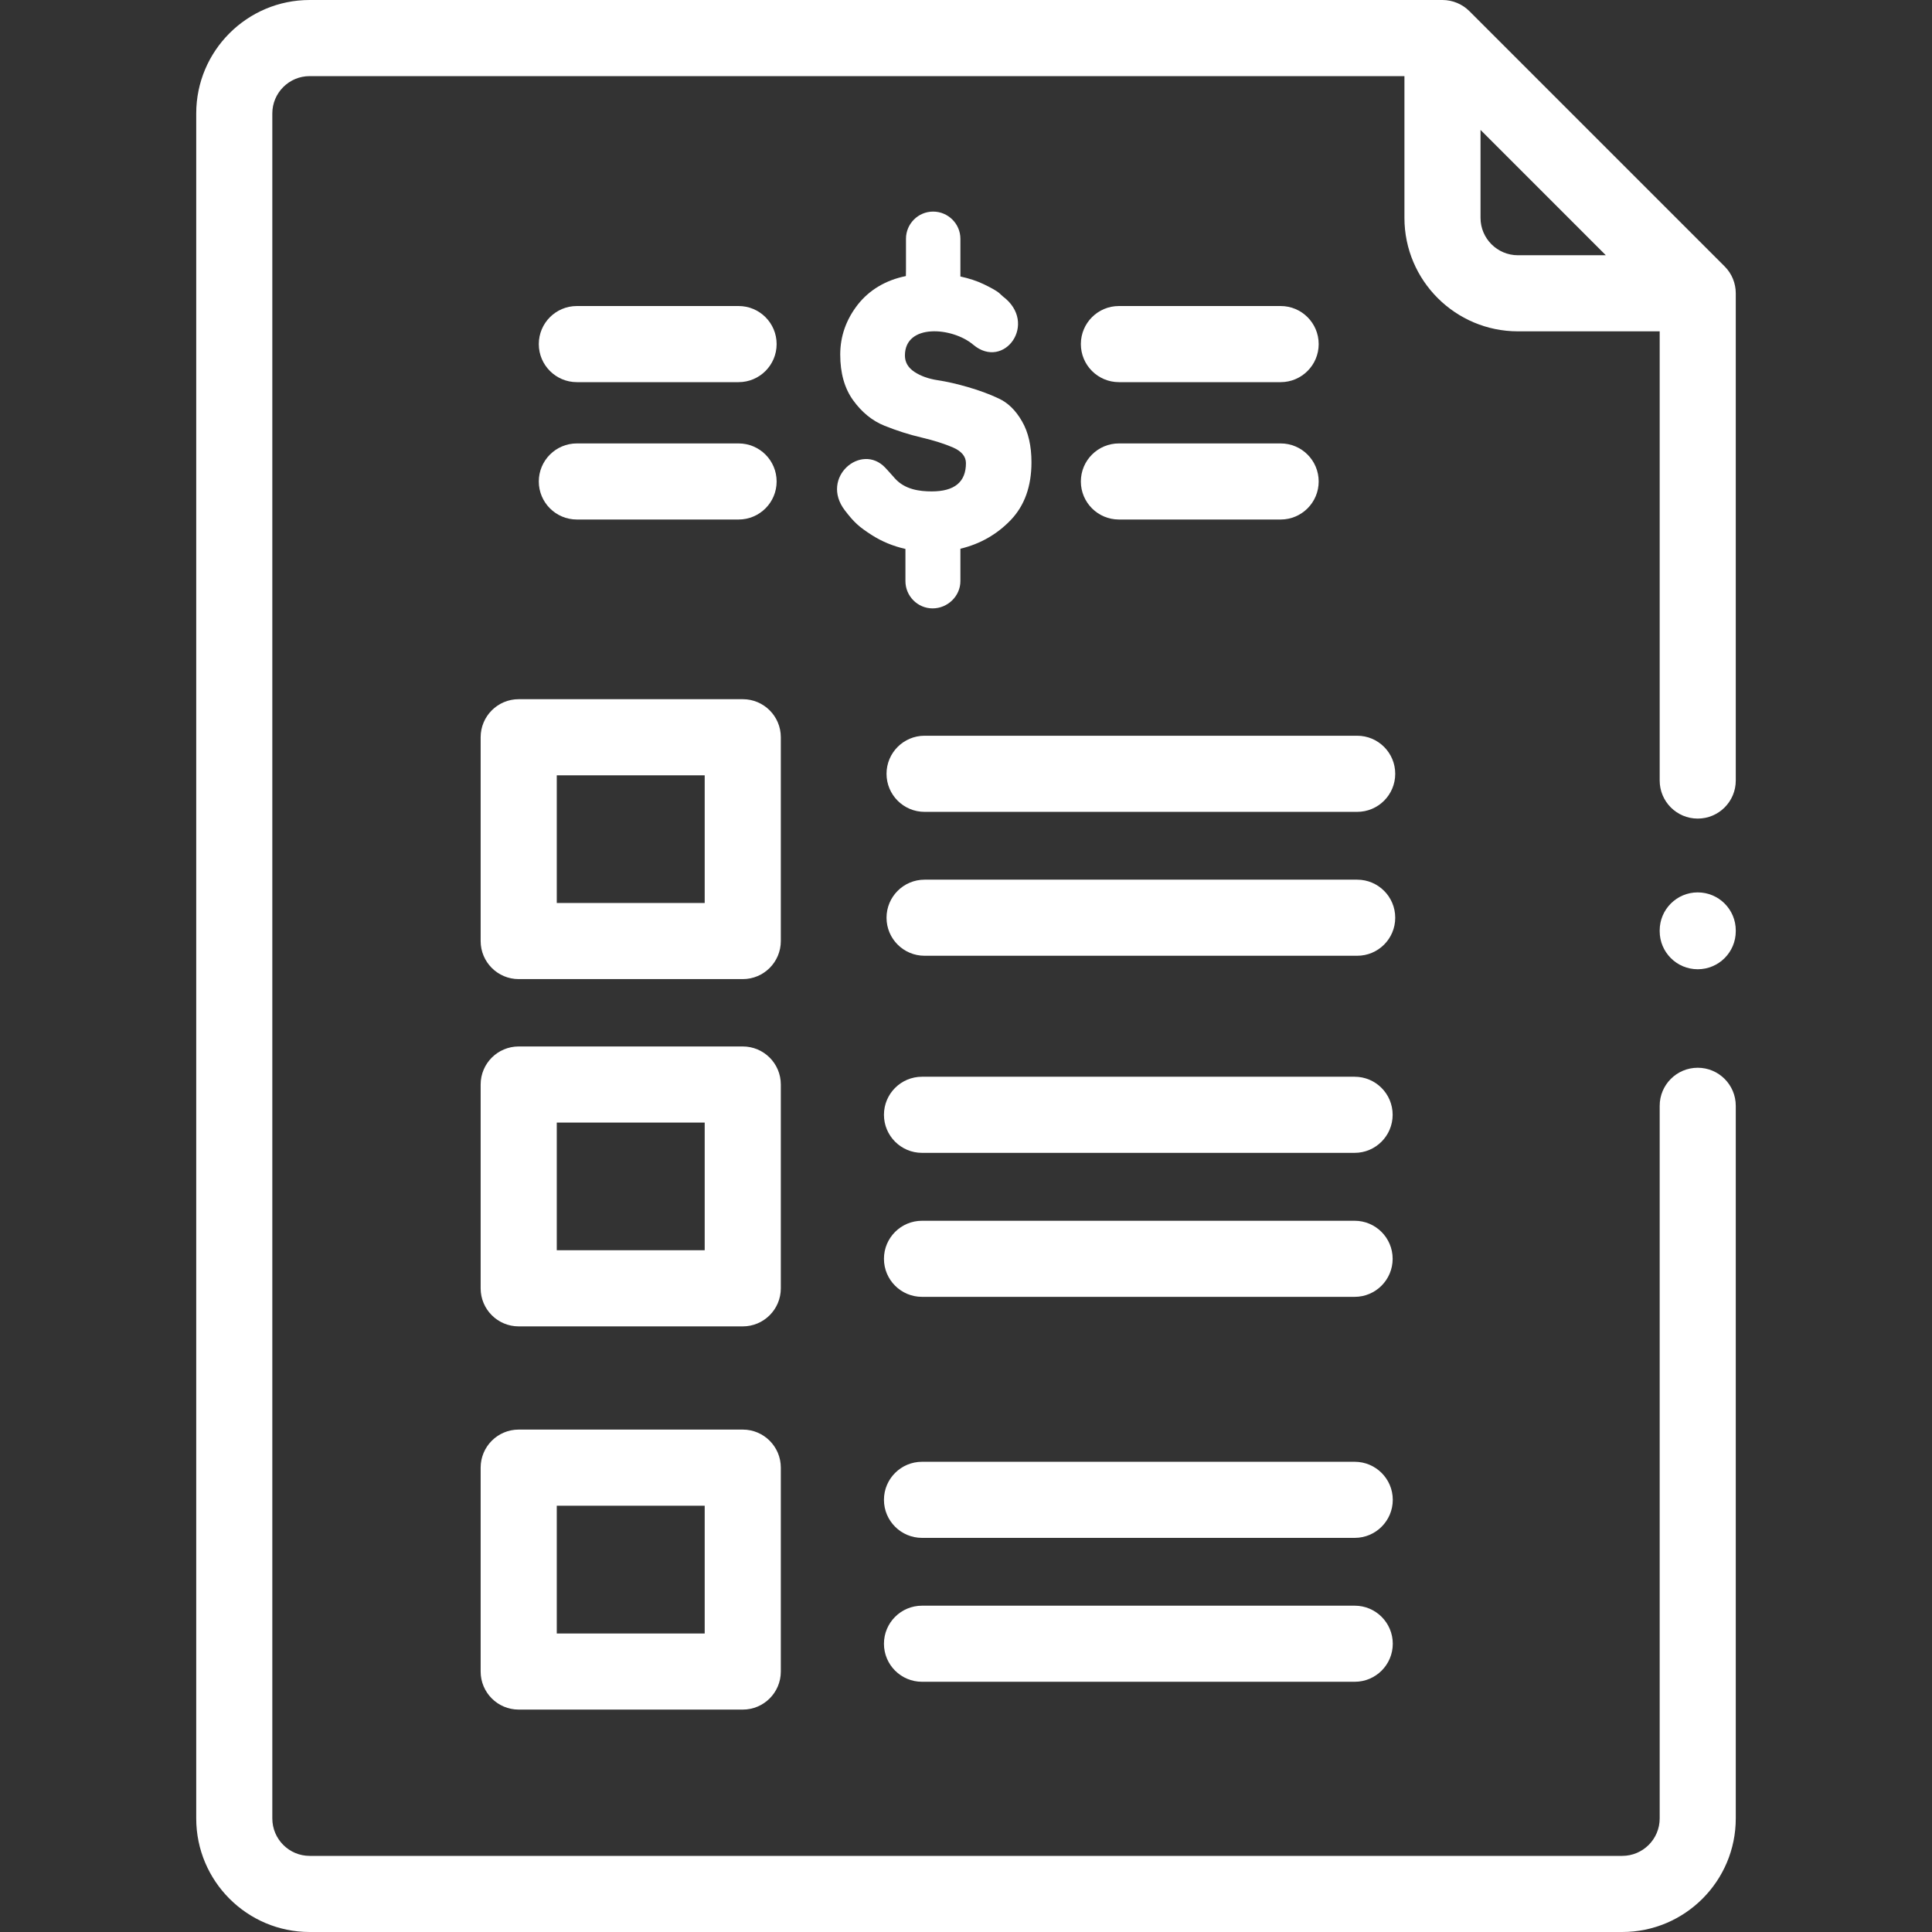
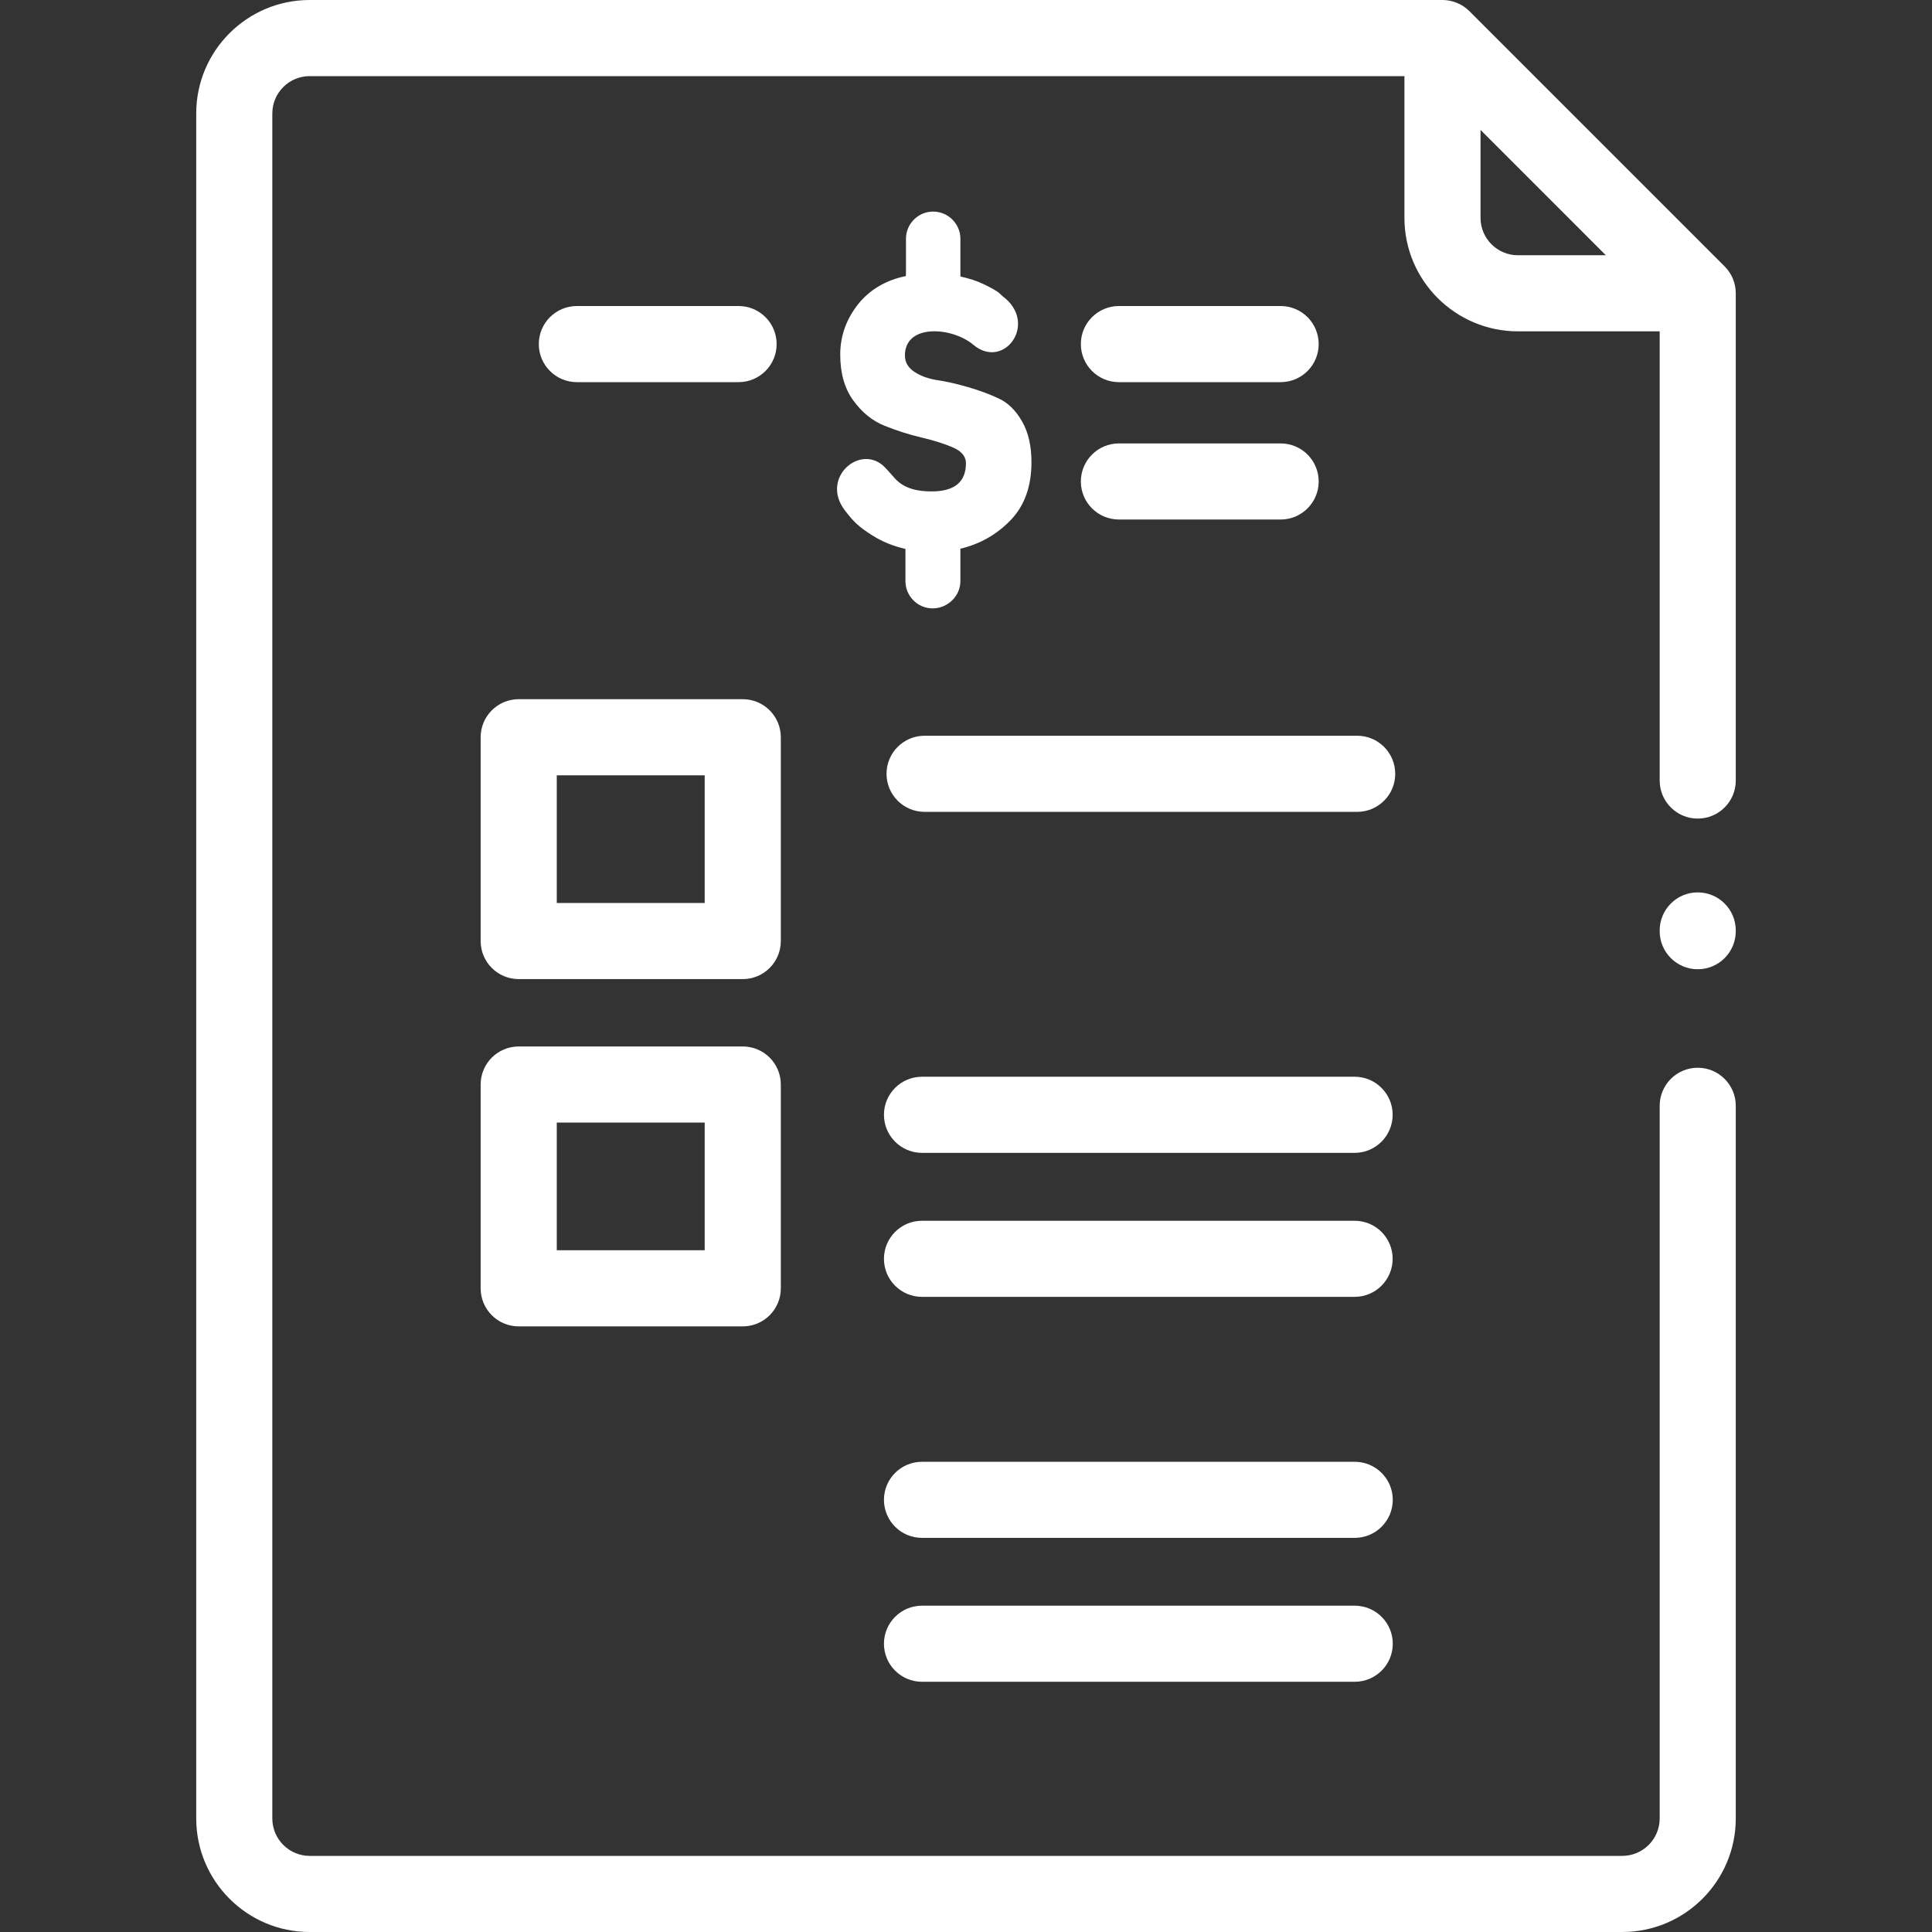
<svg xmlns="http://www.w3.org/2000/svg" width="60" height="60" viewBox="0 0 60 60" fill="none">
  <rect x="0" y="0" width="60" height="60" fill="#333333" stroke="none" />
  <g clip-path="url(#clip0_24_175)">
    <path d="M52.724 25.422C53.377 25.422 53.906 24.893 53.906 24.24V9.108C53.906 8.795 53.782 8.494 53.56 8.273L45.633 0.346C45.411 0.125 45.11 0 44.797 0H9.616C7.673 0 6.094 1.58 6.094 3.523V56.474C6.094 58.418 7.673 60 9.616 60H50.381C52.325 60 53.906 58.418 53.906 56.474V34.342C53.906 33.689 53.377 33.16 52.724 33.16C52.072 33.16 51.543 33.689 51.543 34.342V56.473C51.543 57.115 51.022 57.636 50.381 57.636H9.616C8.977 57.636 8.457 57.115 8.457 56.473V3.523C8.457 2.884 8.977 2.364 9.616 2.364H43.616V6.767C43.616 8.71 45.197 10.29 47.141 10.29H51.543V24.24C51.543 24.893 52.072 25.422 52.724 25.422ZM45.979 6.767V4.035L49.871 7.927H47.141C46.5 7.927 45.979 7.406 45.979 6.767Z" fill="white" />
    <path d="M39.772 16.134H34.749C34.096 16.134 33.567 15.605 33.567 14.953C33.567 14.3 34.096 13.771 34.749 13.771H39.772C40.424 13.771 40.953 14.3 40.953 14.953C40.953 15.605 40.424 16.134 39.772 16.134Z" fill="white" />
    <path d="M32.033 14.355C32.033 15.102 31.82 15.7 31.389 16.151C30.958 16.599 30.437 16.895 29.826 17.041V18.047C29.826 18.512 29.431 18.894 28.963 18.894C28.498 18.894 28.119 18.512 28.119 18.047V17.048C27.738 16.962 27.393 16.819 27.084 16.623C26.672 16.361 26.52 16.218 26.237 15.849C25.457 14.83 26.745 13.737 27.492 14.524C27.585 14.621 27.681 14.733 27.791 14.856C28.103 15.205 28.561 15.261 28.936 15.261C29.643 15.261 29.998 14.969 29.998 14.384C29.998 14.176 29.862 14.013 29.597 13.897C29.328 13.781 29.003 13.678 28.621 13.588C28.235 13.498 27.854 13.376 27.472 13.223C27.09 13.07 26.765 12.804 26.496 12.432C26.227 12.06 26.094 11.586 26.094 11.011C26.094 10.437 26.28 9.922 26.639 9.46C26.997 9.005 27.512 8.697 28.133 8.574L28.136 8.381V7.415C28.136 6.95 28.514 6.571 28.979 6.571C29.444 6.571 29.826 6.95 29.826 7.415V8.587C30.091 8.644 30.337 8.723 30.556 8.829C30.778 8.936 30.931 9.022 31.017 9.089L31.143 9.204C32.255 10.035 31.183 11.512 30.224 10.705C29.577 10.157 28.103 10.038 28.103 11.041C28.103 11.25 28.202 11.419 28.398 11.549C28.594 11.678 28.836 11.765 29.122 11.808C29.407 11.851 29.726 11.924 30.068 12.024C30.413 12.123 30.728 12.24 31.017 12.376C31.303 12.508 31.545 12.744 31.741 13.087C31.937 13.425 32.033 13.85 32.033 14.355Z" fill="white" />
-     <path d="M22.938 16.134H17.915C17.262 16.134 16.733 15.605 16.733 14.953C16.733 14.3 17.262 13.771 17.915 13.771H22.938C23.59 13.771 24.119 14.3 24.119 14.953C24.119 15.605 23.59 16.134 22.938 16.134Z" fill="white" />
    <path d="M39.772 11.868H34.749C34.096 11.868 33.567 11.338 33.567 10.686C33.567 10.033 34.096 9.504 34.749 9.504H39.772C40.424 9.504 40.953 10.033 40.953 10.686C40.953 11.338 40.424 11.868 39.772 11.868Z" fill="white" />
    <path d="M22.938 11.868H17.915C17.262 11.868 16.733 11.338 16.733 10.686C16.733 10.033 17.262 9.504 17.915 9.504H22.938C23.59 9.504 24.119 10.033 24.119 10.686C24.119 11.338 23.59 11.868 22.938 11.868Z" fill="white" />
    <path d="M42.148 25.213H28.714C28.061 25.213 27.532 24.684 27.532 24.031C27.532 23.378 28.061 22.849 28.714 22.849H42.148C42.801 22.849 43.33 23.378 43.33 24.031C43.33 24.684 42.801 25.213 42.148 25.213Z" fill="white" />
-     <path d="M42.148 29.682H28.714C28.061 29.682 27.532 29.154 27.532 28.501C27.532 27.848 28.061 27.319 28.714 27.319H42.148C42.801 27.319 43.33 27.848 43.33 28.501C43.33 29.154 42.801 29.682 42.148 29.682Z" fill="white" />
    <path d="M23.067 30.407H16.109C15.456 30.407 14.927 29.877 14.927 29.225V22.896C14.927 22.243 15.456 21.714 16.109 21.714H23.067C23.72 21.714 24.249 22.243 24.249 22.896V29.225C24.249 29.877 23.72 30.407 23.067 30.407ZM17.291 28.043H21.885V24.078H17.291V28.043Z" fill="white" />
    <path d="M23.067 41.192H16.109C15.456 41.192 14.927 40.663 14.927 40.01V33.681C14.927 33.028 15.456 32.499 16.109 32.499H23.067C23.72 32.499 24.249 33.028 24.249 33.681V40.01C24.249 40.663 23.72 41.192 23.067 41.192ZM17.291 38.828H21.885V34.863H17.291V38.828Z" fill="white" />
-     <path d="M23.067 53.093H16.109C15.456 53.093 14.927 52.564 14.927 51.911V45.579C14.927 44.926 15.456 44.397 16.109 44.397H23.067C23.72 44.397 24.249 44.926 24.249 45.579V51.911C24.249 52.564 23.72 53.093 23.067 53.093ZM17.291 50.729H21.885V46.761H17.291V50.729Z" fill="white" />
    <path d="M42.069 35.803H28.634C27.981 35.803 27.452 35.273 27.452 34.621C27.452 33.968 27.981 33.439 28.634 33.439H42.069C42.721 33.439 43.25 33.968 43.25 34.621C43.25 35.273 42.721 35.803 42.069 35.803Z" fill="white" />
    <path d="M42.069 40.275H28.634C27.981 40.275 27.452 39.746 27.452 39.093C27.452 38.441 27.981 37.912 28.634 37.912H42.069C42.721 37.912 43.25 38.441 43.25 39.093C43.25 39.746 42.721 40.275 42.069 40.275Z" fill="white" />
    <path d="M42.072 47.76H28.634C27.981 47.76 27.452 47.231 27.452 46.578C27.452 45.926 27.981 45.397 28.634 45.397H42.072C42.724 45.397 43.254 45.926 43.254 46.578C43.254 47.231 42.724 47.76 42.072 47.76Z" fill="white" />
    <path d="M42.072 52.229H28.634C27.981 52.229 27.452 51.701 27.452 51.048C27.452 50.395 27.981 49.866 28.634 49.866H42.072C42.724 49.866 43.254 50.395 43.254 51.048C43.254 51.701 42.724 52.229 42.072 52.229Z" fill="white" />
    <path d="M52.724 30.101C52.072 30.101 51.543 29.572 51.543 28.919V28.896C51.543 28.243 52.072 27.714 52.724 27.714C53.377 27.714 53.906 28.243 53.906 28.896V28.919C53.906 29.572 53.377 30.101 52.724 30.101Z" fill="white" />
  </g>
  <defs>
    <clipPath id="clip0_24_175">
      <rect width="60" height="60" fill="white" />
    </clipPath>
  </defs>
</svg>